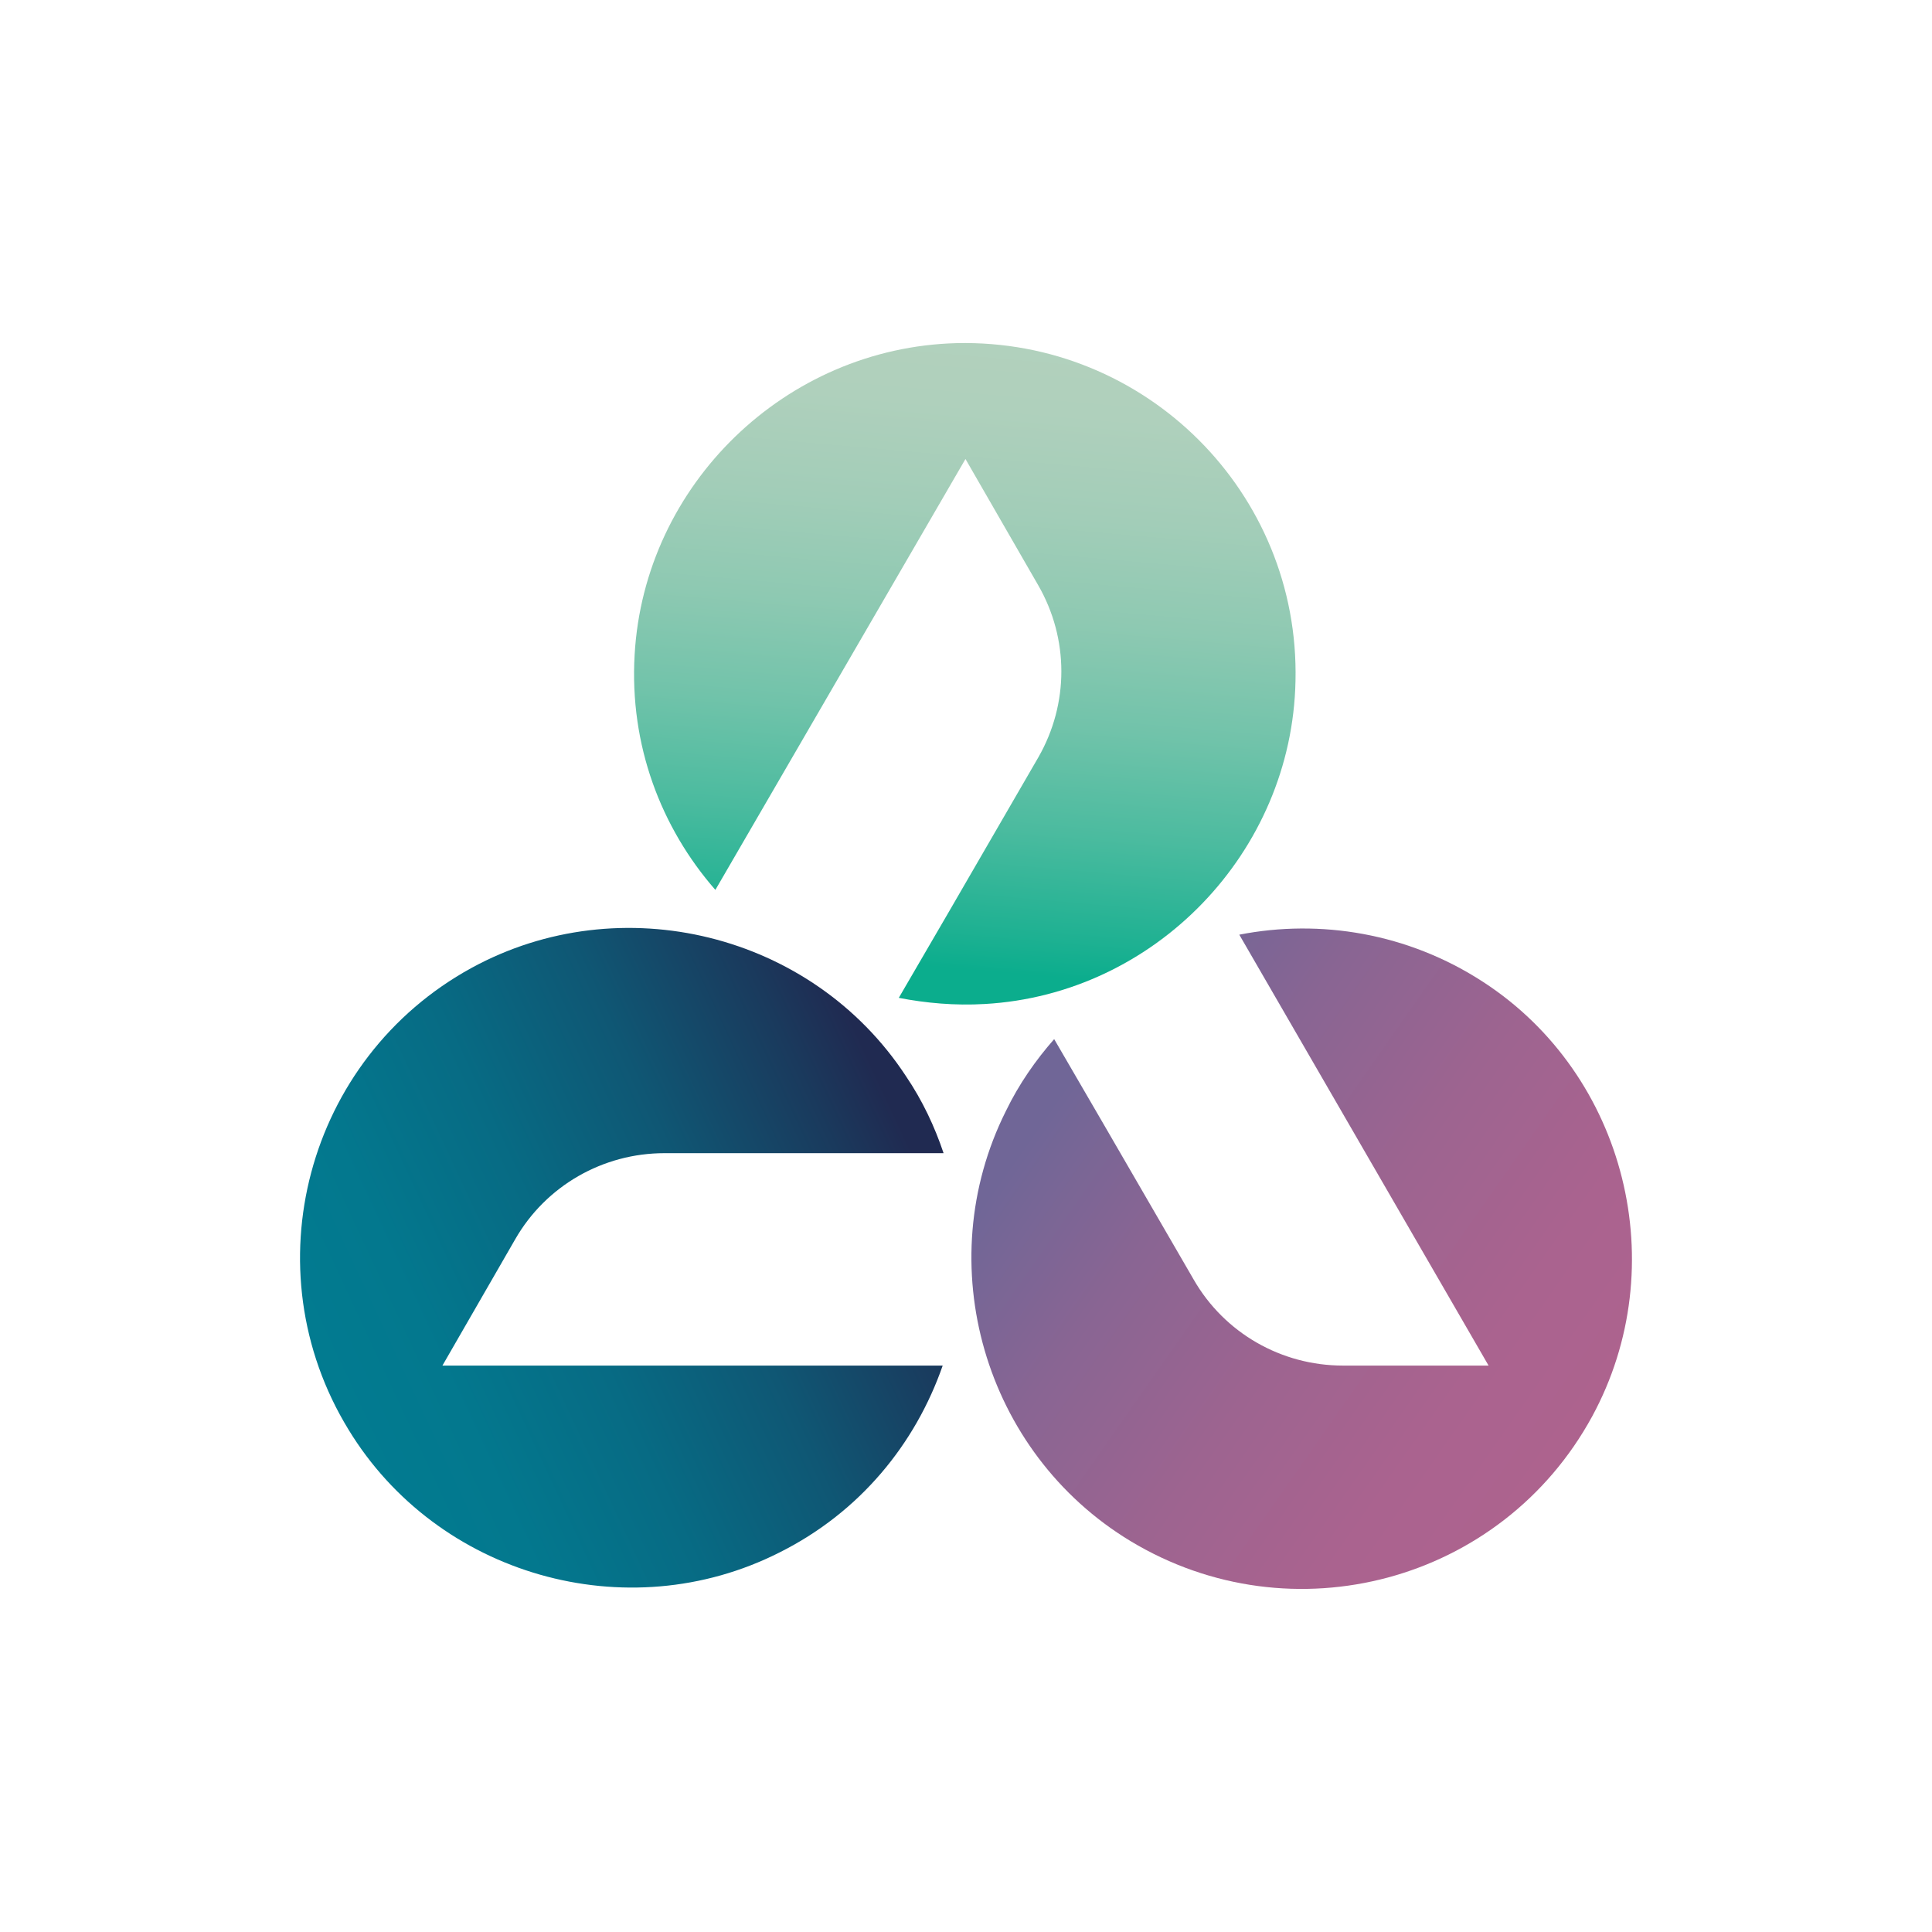
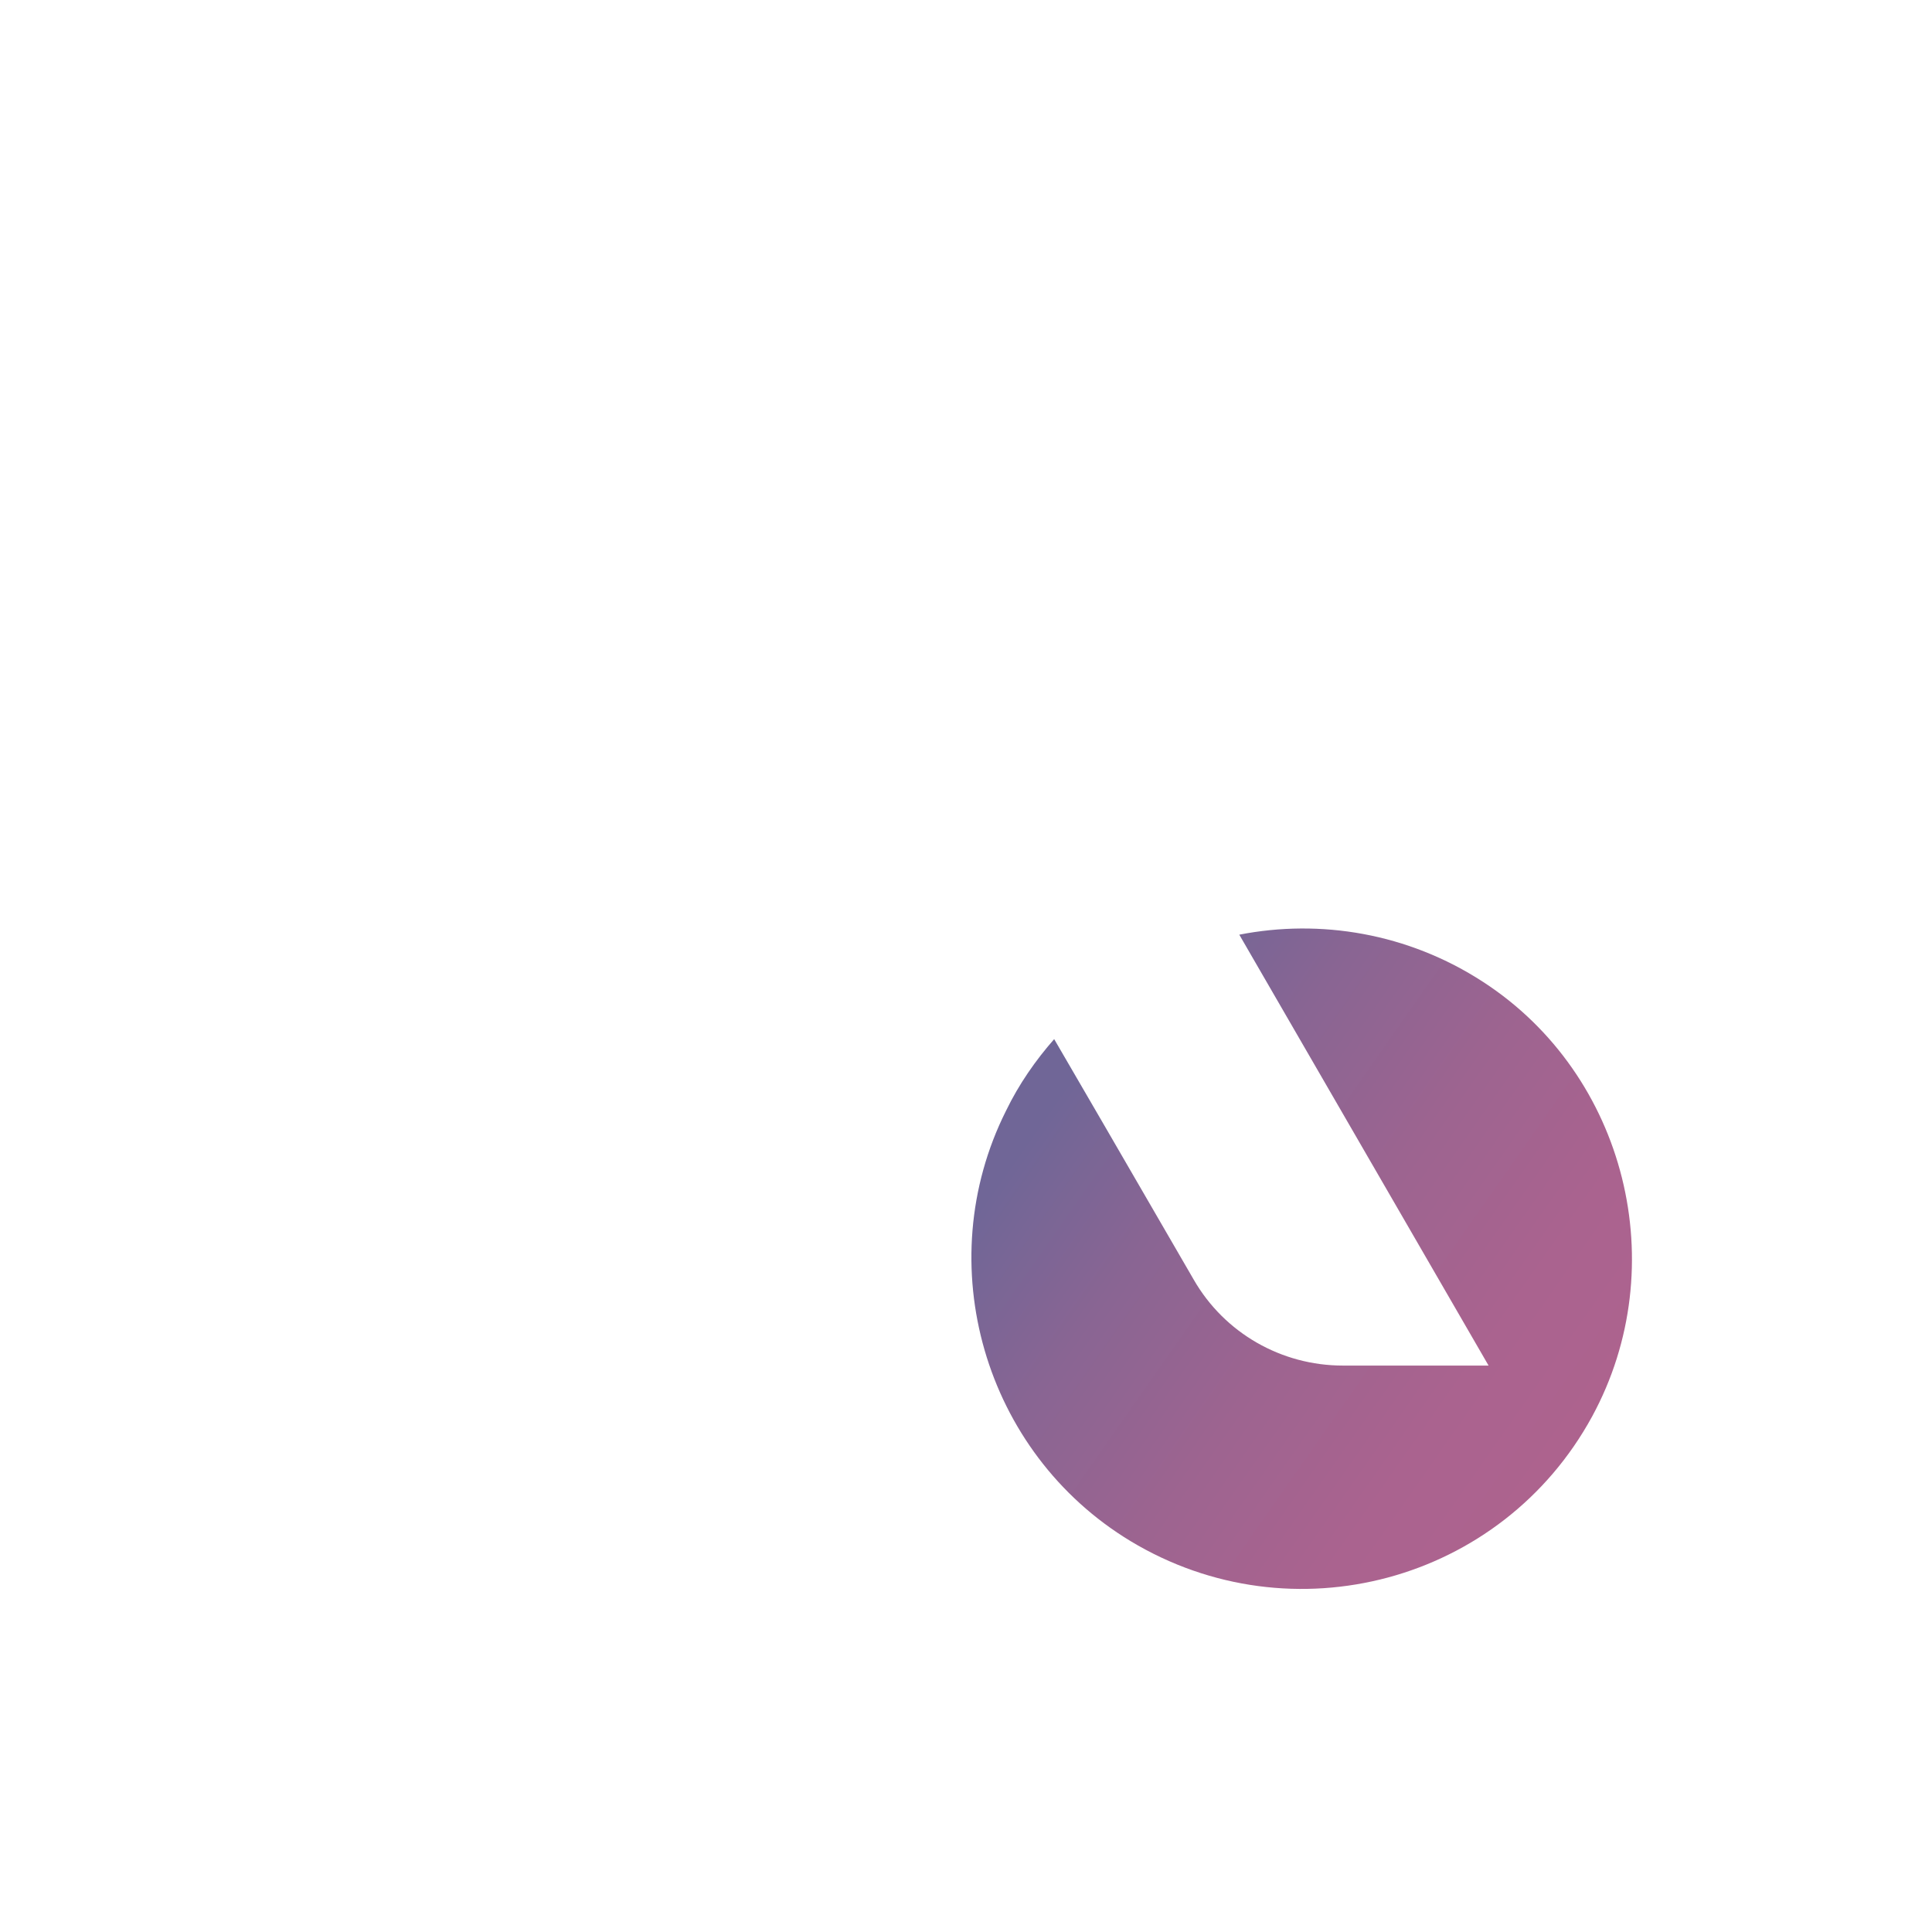
<svg xmlns="http://www.w3.org/2000/svg" width="33" height="33" viewBox="0 0 33 33" fill="none">
-   <path d="M7.557 23.325L8.801 21.166C9.326 20.252 10.3 19.697 11.35 19.697H14.408H16.117C15.967 19.248 15.757 18.798 15.472 18.378C13.868 15.935 10.6 15.14 8.052 16.534C5.234 18.078 4.274 21.676 5.953 24.419C7.467 26.907 10.705 27.837 13.313 26.518C14.693 25.828 15.637 24.659 16.102 23.325H7.557Z" fill="url(#paint0_linear_2608_9797)" />
  <path d="M25.426 23.325H22.937C21.888 23.325 20.914 22.77 20.389 21.856L18.86 19.218L18.006 17.749C17.691 18.108 17.406 18.513 17.181 18.978C15.877 21.586 16.806 24.809 19.31 26.323C22.068 27.987 25.651 27.027 27.195 24.194C28.588 21.631 27.779 18.363 25.336 16.774C24.047 15.935 22.547 15.695 21.168 15.965L25.426 23.325Z" fill="url(#paint1_linear_2608_9797)" />
-   <path d="M16.491 7.84L17.735 9.999C18.26 10.913 18.26 12.022 17.735 12.937L16.207 15.575L15.352 17.044C15.817 17.134 16.311 17.179 16.821 17.149C19.729 16.984 22.068 14.556 22.128 11.633C22.203 8.41 19.564 5.786 16.341 5.861C13.418 5.936 11.005 8.275 10.84 11.183C10.75 12.727 11.29 14.136 12.219 15.2L16.491 7.84Z" fill="url(#paint2_linear_2608_9797)" />
  <defs>
    <linearGradient id="paint0_linear_2608_9797" x1="5.185" y1="24.071" x2="15.418" y2="19.299" gradientUnits="userSpaceOnUse">
      <stop stop-color="#017C91" />
      <stop offset="0.216" stop-color="#03788E" />
      <stop offset="0.44" stop-color="#076B84" />
      <stop offset="0.667" stop-color="#0F5774" />
      <stop offset="0.895" stop-color="#1A3A5D" />
      <stop offset="1" stop-color="#202A51" />
    </linearGradient>
    <linearGradient id="paint1_linear_2608_9797" x1="27.398" y1="25.088" x2="18.15" y2="18.612" gradientUnits="userSpaceOnUse">
      <stop offset="0" stop-color="#AE638E" />
      <stop offset="0.249" stop-color="#AA638F" />
      <stop offset="0.508" stop-color="#9D6490" />
      <stop offset="0.769" stop-color="#896593" />
      <stop offset="1" stop-color="#706697" />
    </linearGradient>
    <linearGradient id="paint2_linear_2608_9797" x1="17.036" y1="5.276" x2="16.052" y2="16.523" gradientUnits="userSpaceOnUse">
      <stop stop-color="#B3D1BD" />
      <stop offset="0.149" stop-color="#AFD0BC" />
      <stop offset="0.304" stop-color="#A2CDB8" />
      <stop offset="0.461" stop-color="#8EC9B2" />
      <stop offset="0.62" stop-color="#71C3AA" />
      <stop offset="0.781" stop-color="#4BBB9F" />
      <stop offset="0.94" stop-color="#1EB192" />
      <stop offset="1" stop-color="#0BAD8D" />
    </linearGradient>
  </defs>
</svg>